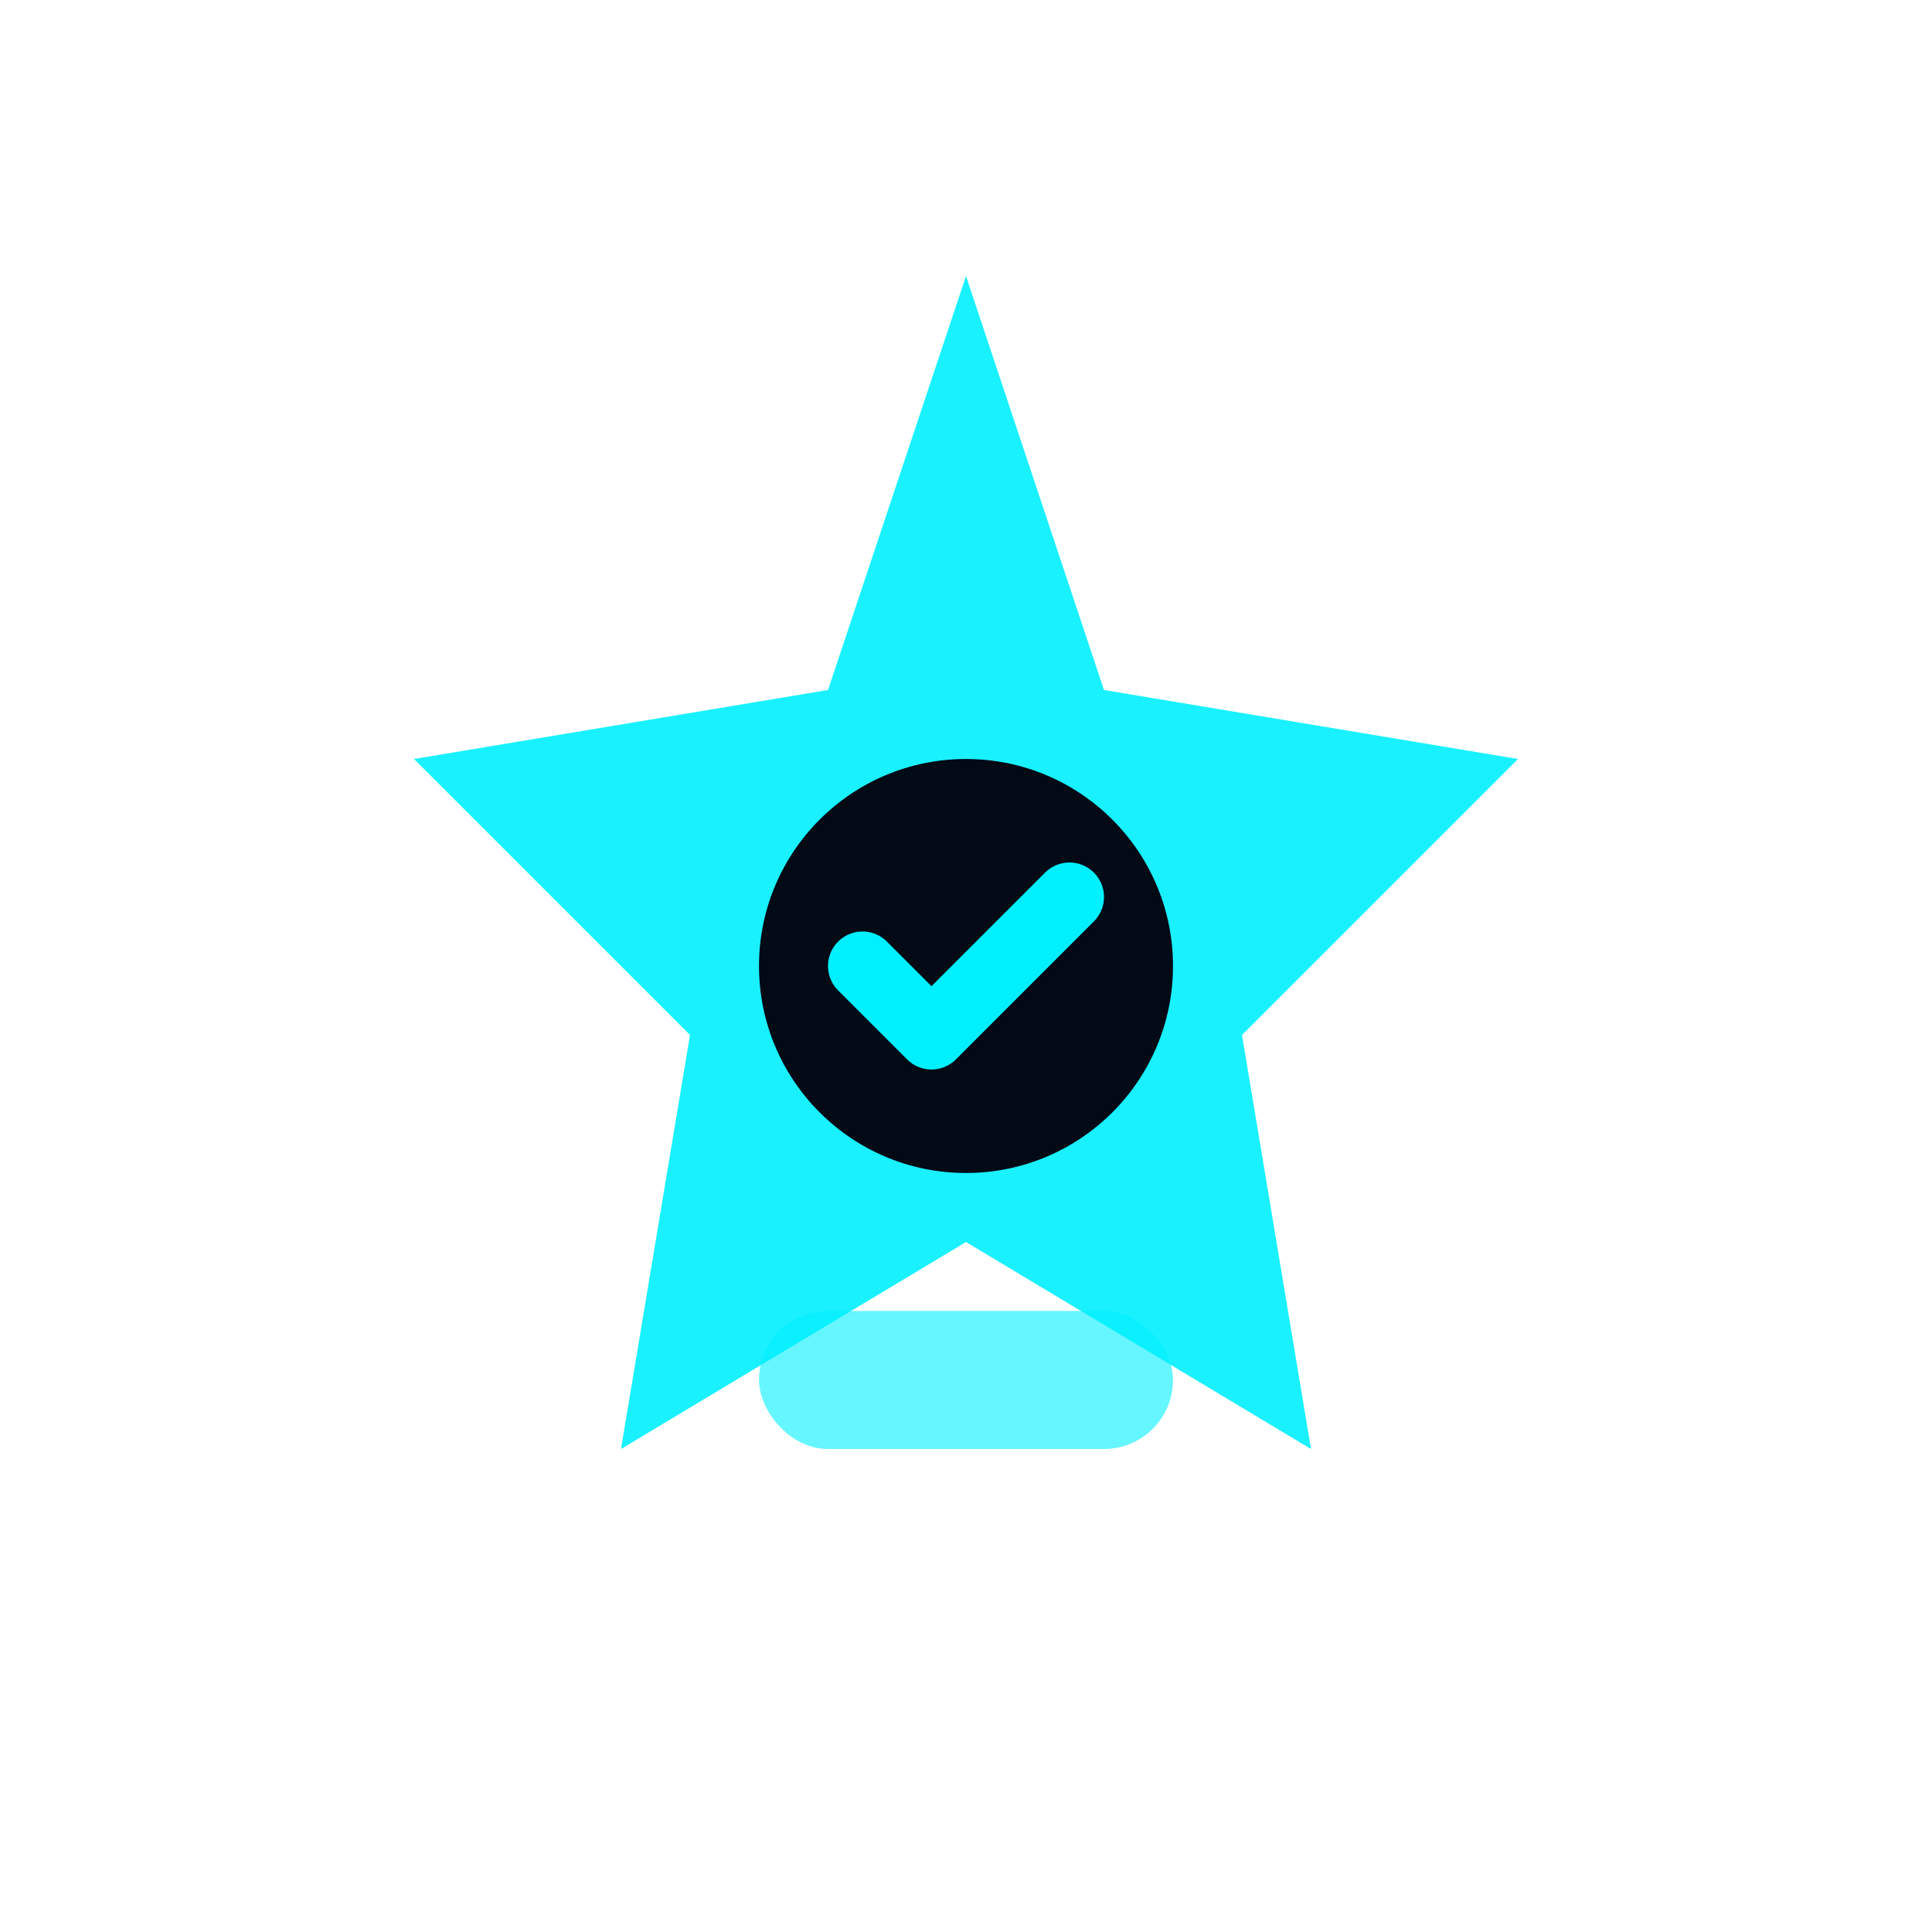
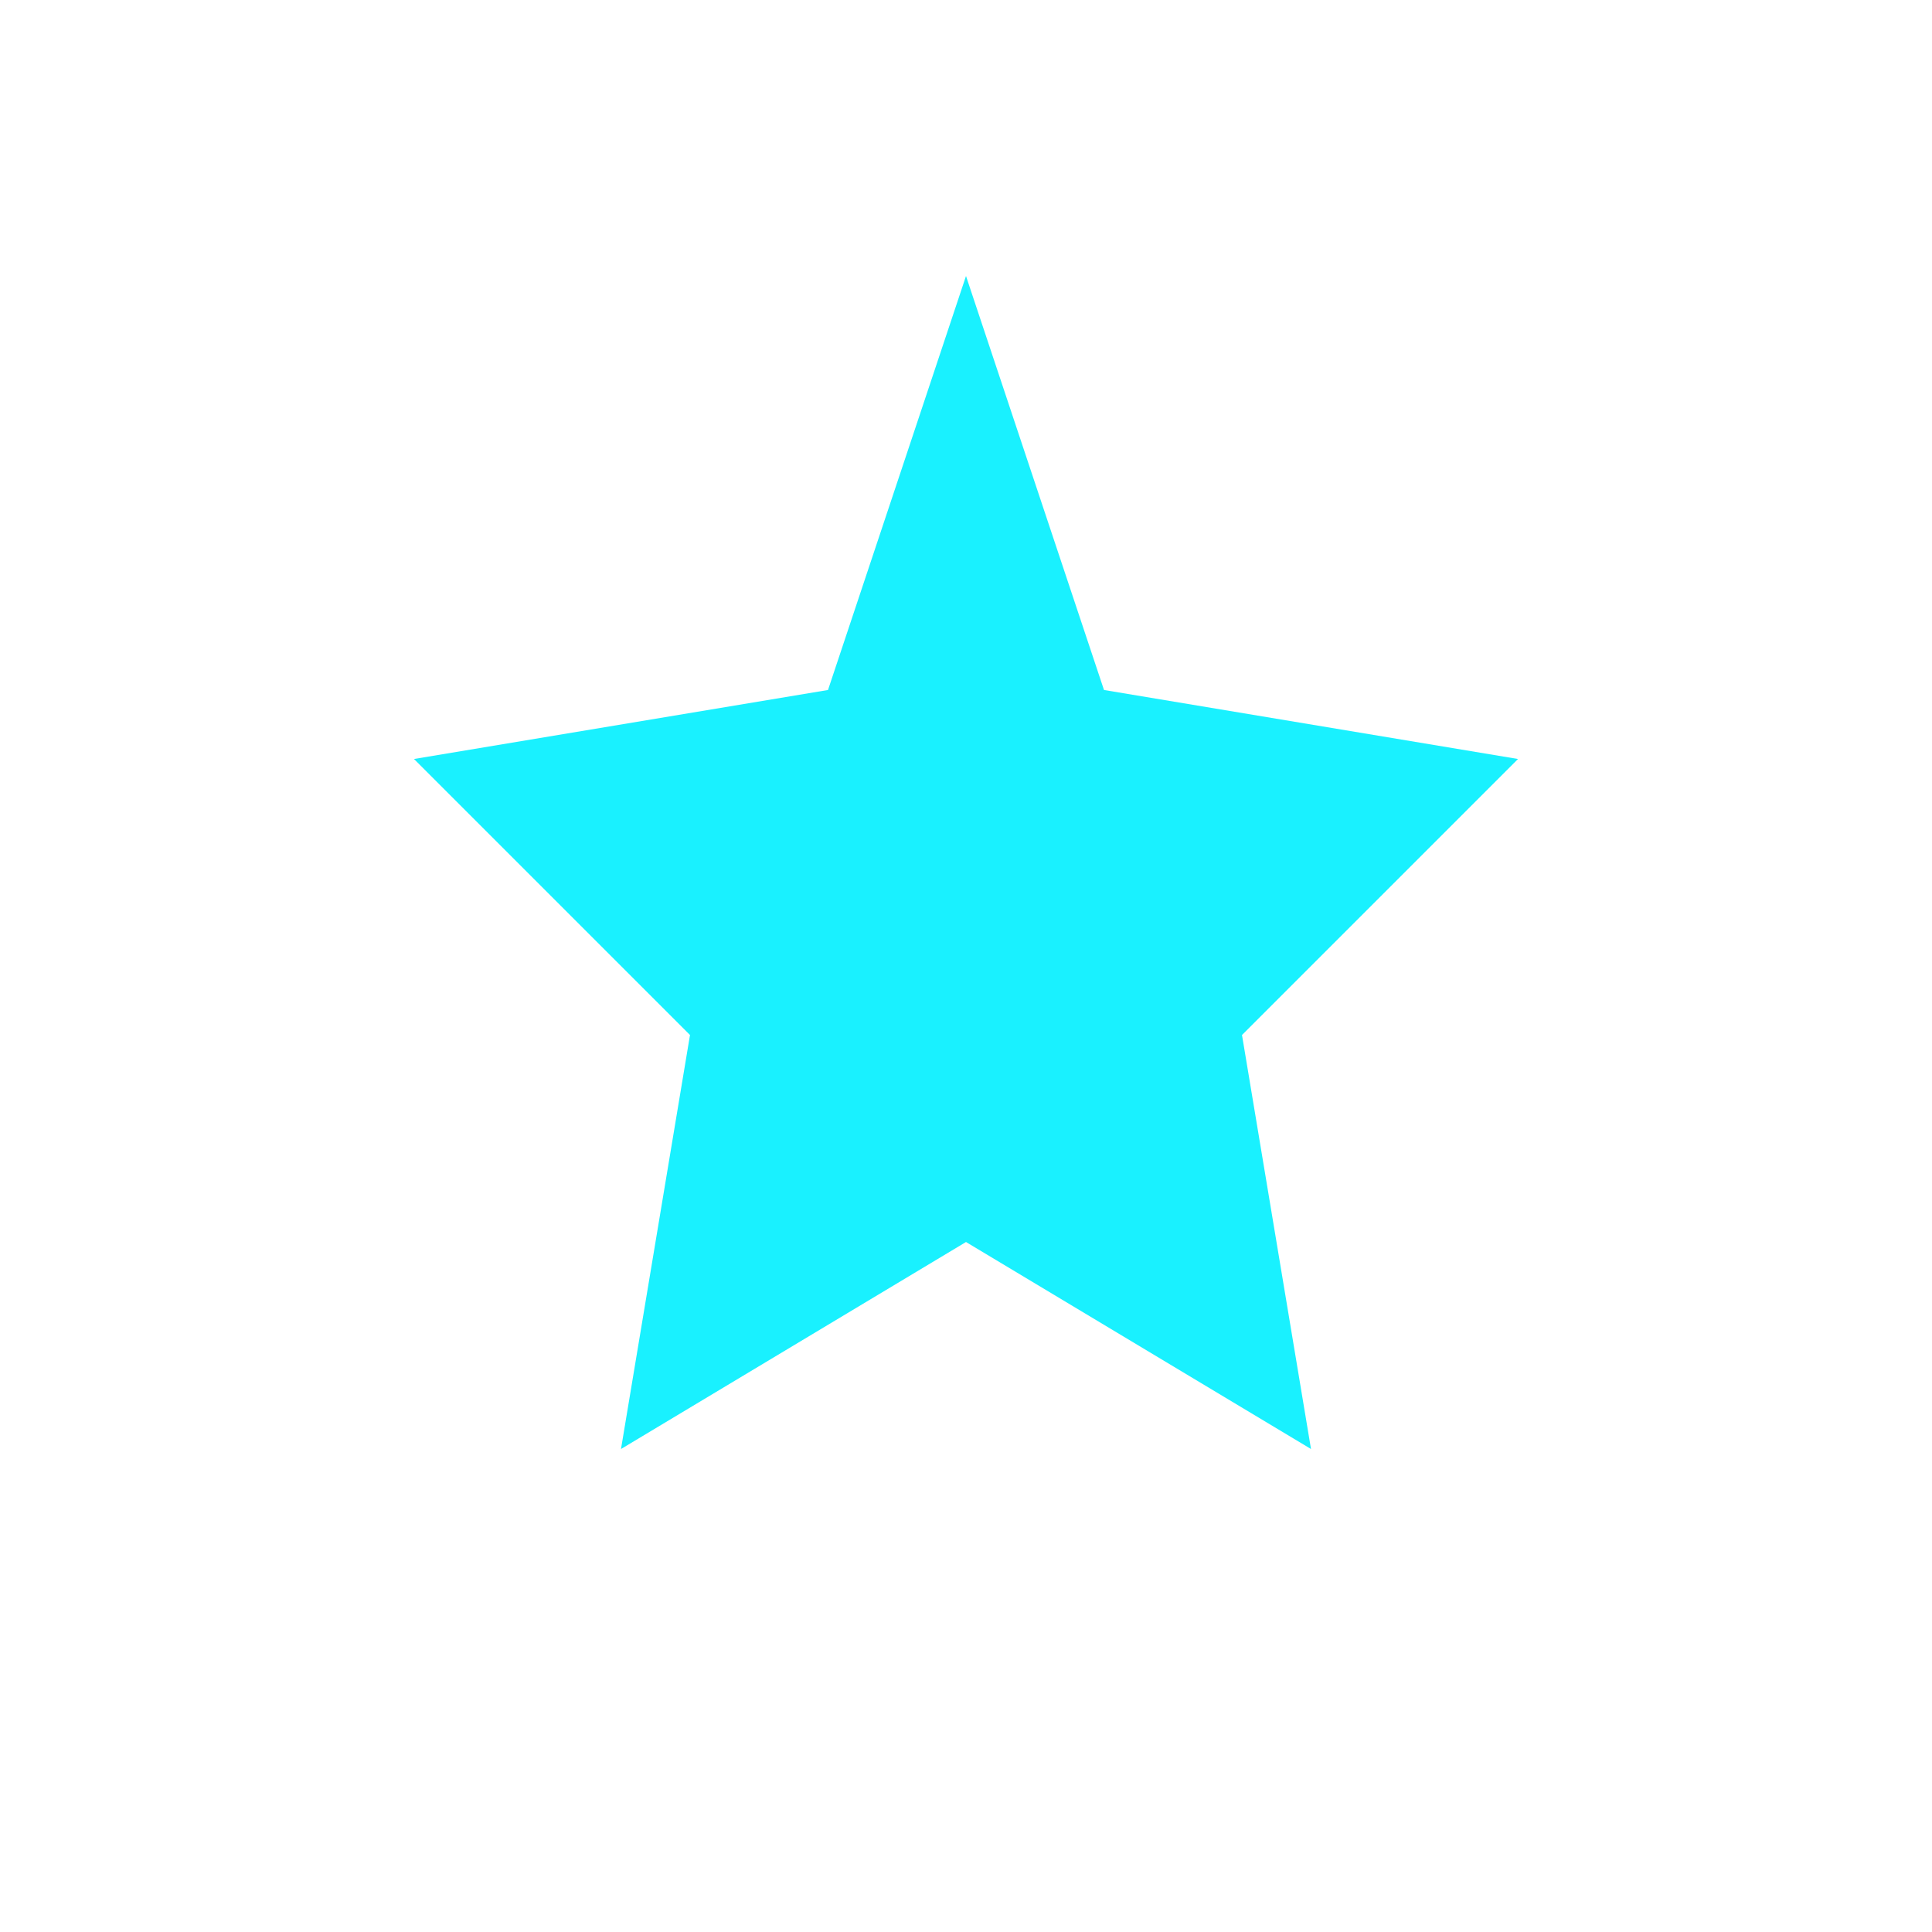
<svg xmlns="http://www.w3.org/2000/svg" width="56" height="56" viewBox="0 0 56 56" fill="none">
  <path d="M28 8L32 20L44 22L36 30L38 42L28 36L18 42L20 30L12 22L24 20L28 8Z" fill="#00F0FF" fill-opacity="0.9" />
-   <circle cx="28" cy="28" r="6" fill="#020a16" />
-   <path d="M25 28L27 30L31 26" stroke="#00F0FF" stroke-width="2" stroke-linecap="round" stroke-linejoin="round" />
-   <rect x="22" y="38" width="12" height="4" rx="2" fill="#00F0FF" fill-opacity="0.6" />
</svg>